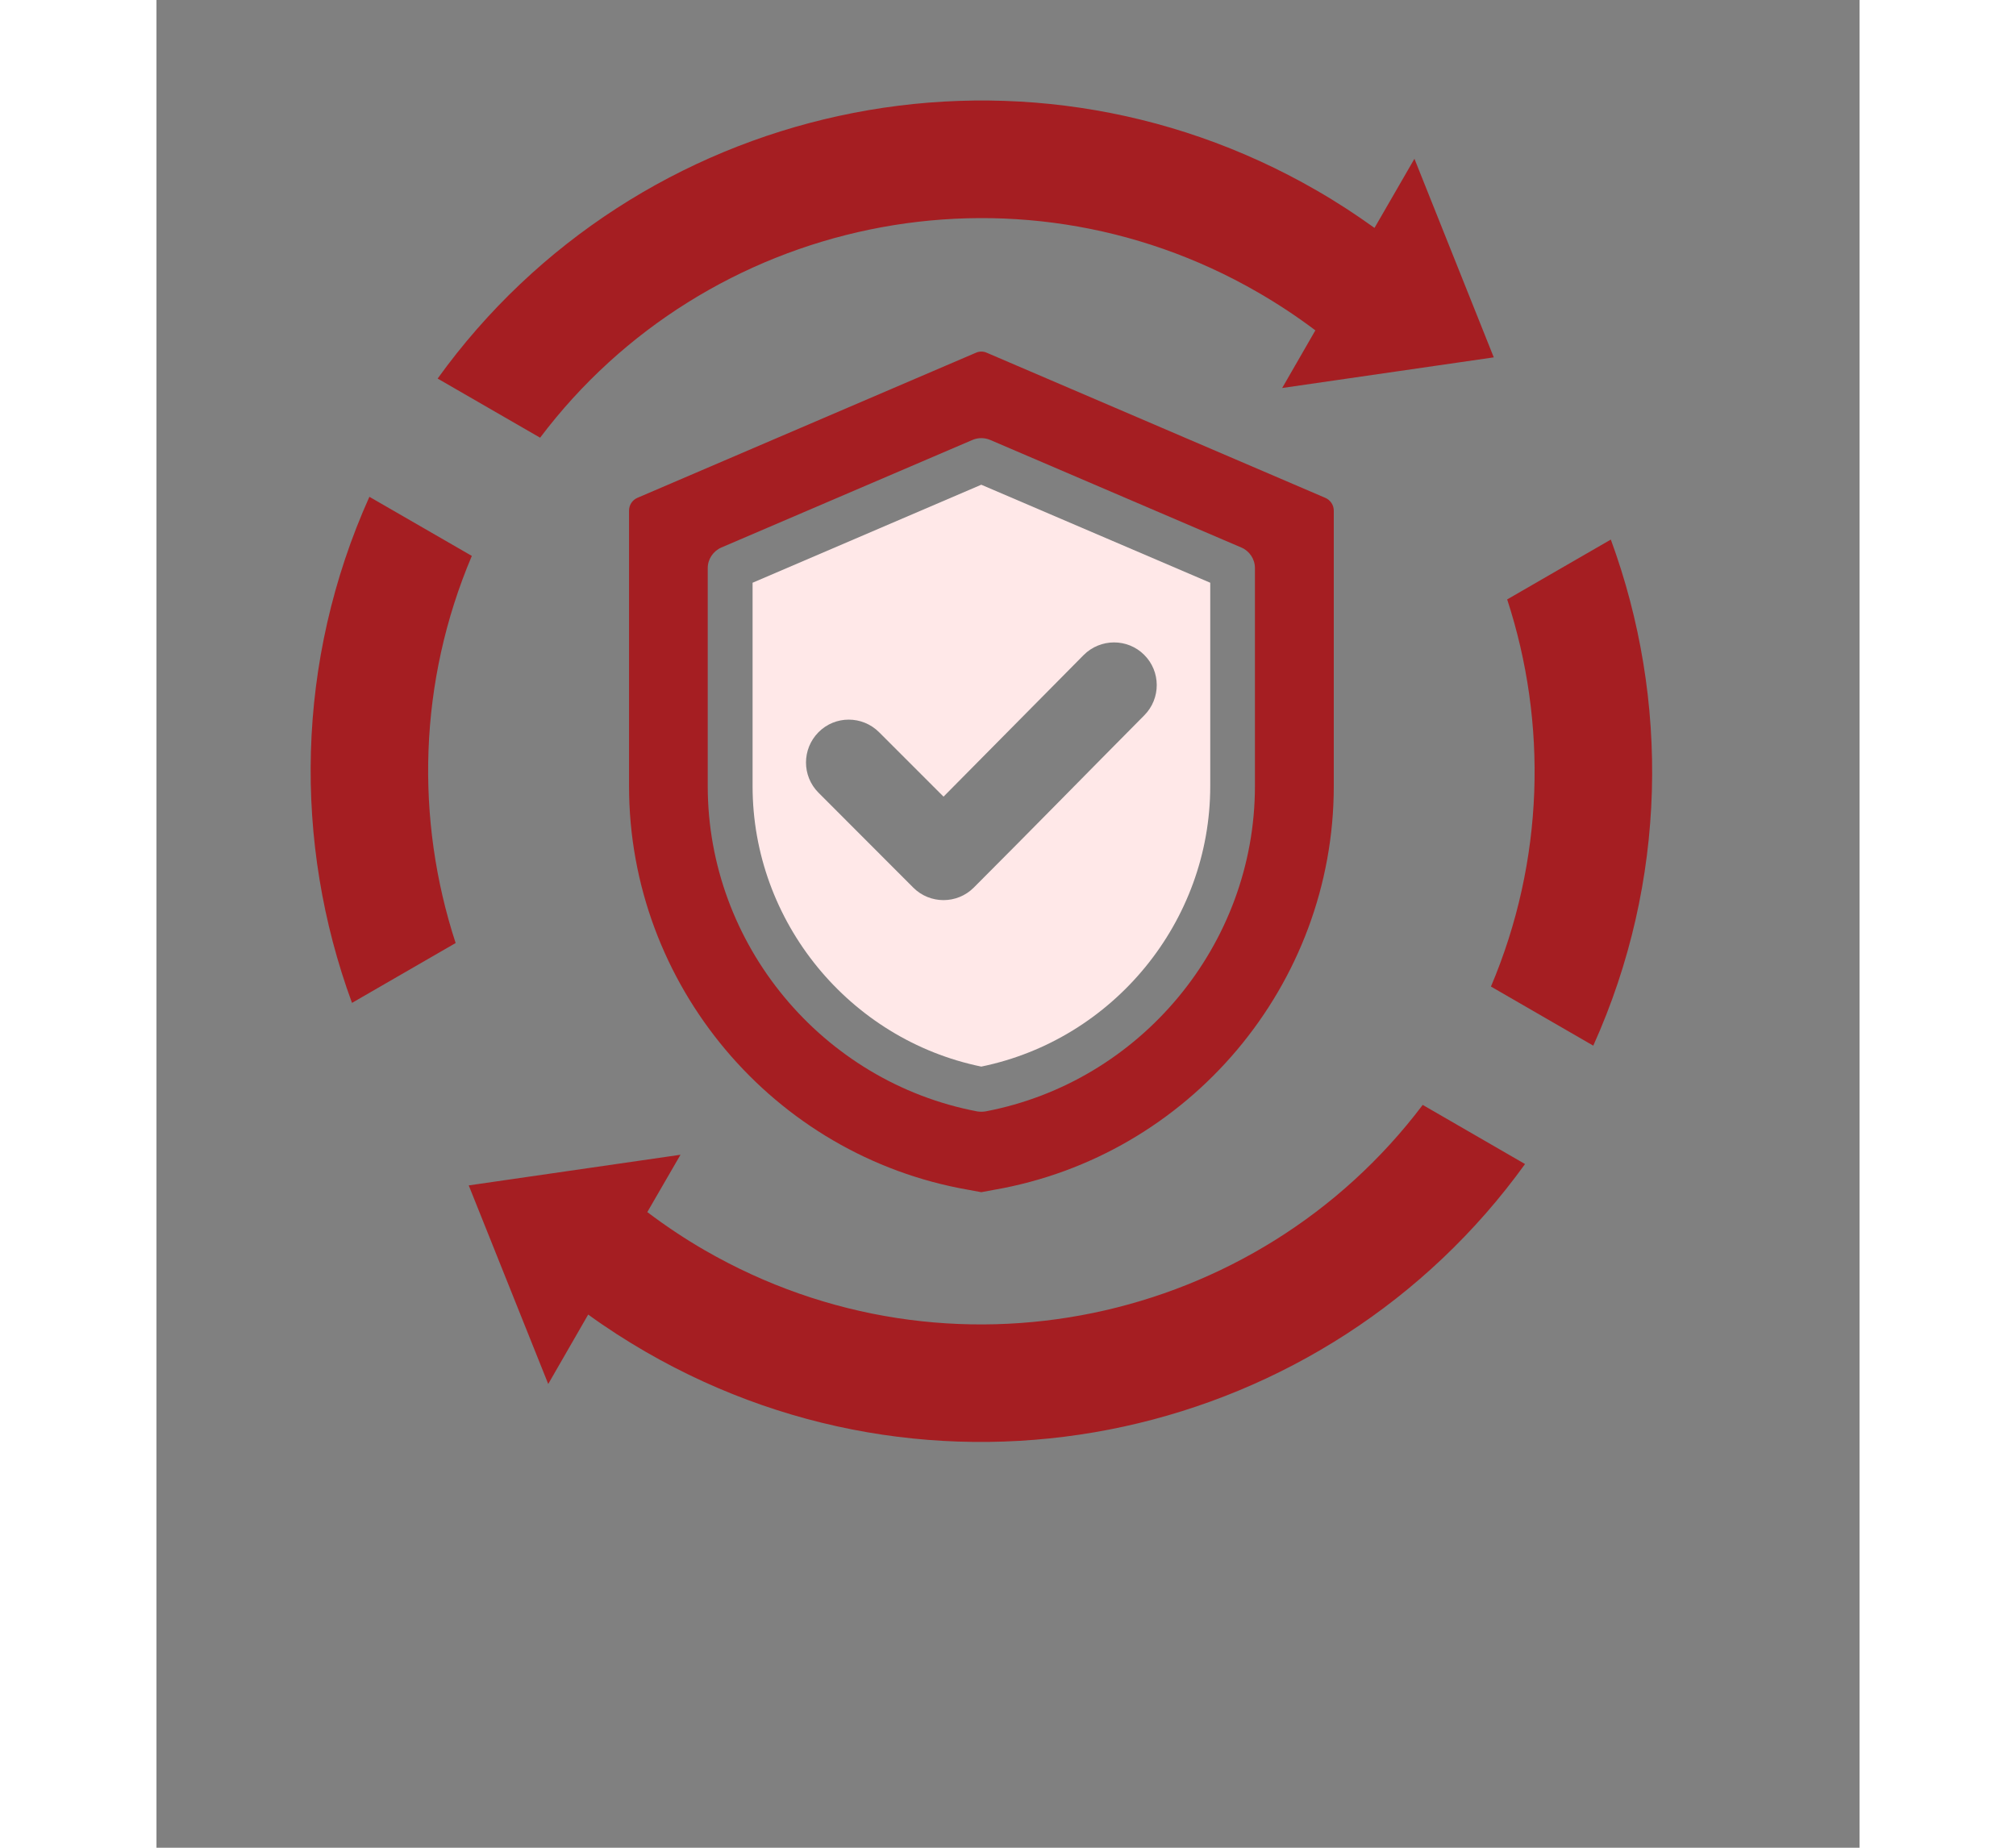
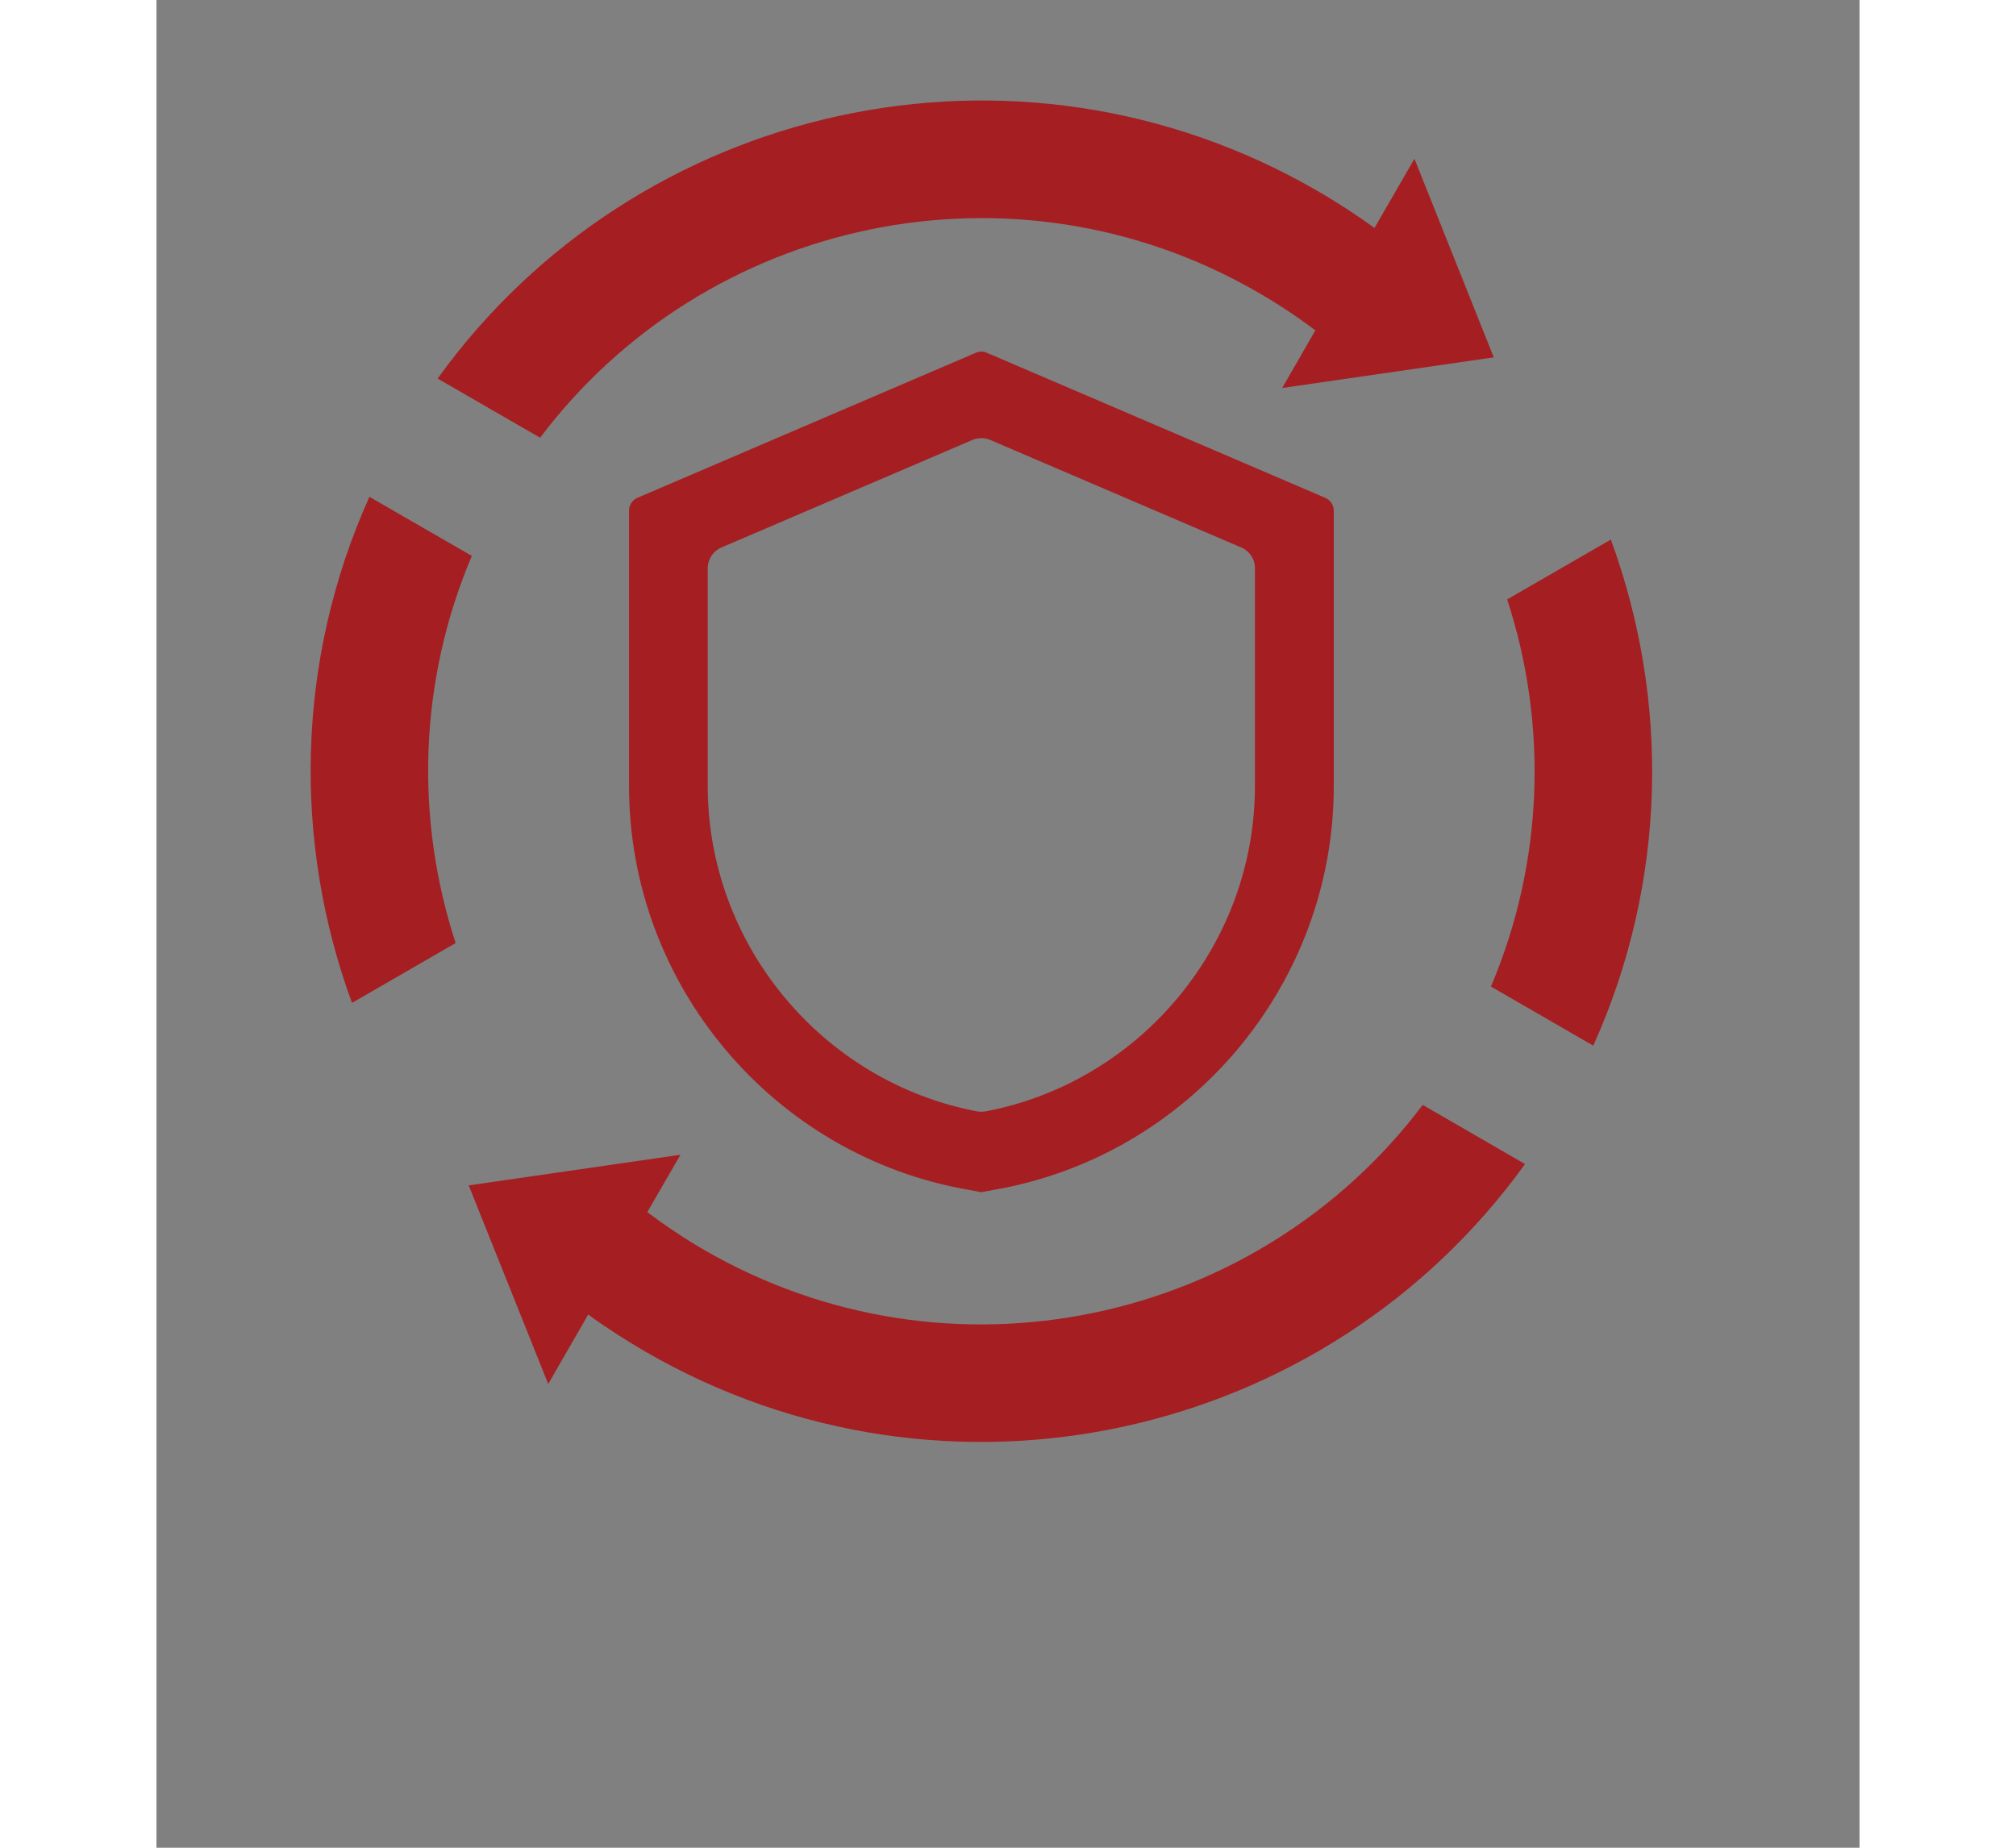
<svg xmlns="http://www.w3.org/2000/svg" width="60" zoomAndPan="magnify" viewBox="0 0 45.12 48.96" height="55" preserveAspectRatio="xMidYMid meet" version="1.0">
  <rect x="0" y="0" width="45.12" height="48.96" fill="#808080" stroke="none" />
-   <path fill="#ffe8e8" d="M 21.852 12.844 L 27.918 15.441 L 27.918 20.832 C 27.918 24.426 25.352 27.543 21.852 28.262 C 18.359 27.543 15.793 24.426 15.793 20.832 L 15.793 15.441 Z M 20.852 21.109 L 19.145 19.402 C 18.699 18.957 17.98 18.957 17.539 19.402 C 17.098 19.848 17.098 20.562 17.539 21.004 L 20.051 23.52 C 20.492 23.961 21.211 23.961 21.652 23.52 C 23.168 22.004 24.664 20.473 26.172 18.953 C 26.613 18.508 26.609 17.789 26.168 17.352 C 25.727 16.91 25.008 16.914 24.566 17.355 Z M 20.852 21.109 " fill-opacity="1" fill-rule="evenodd" />
  <path fill="#a51e22" d="M 7.449 10.031 C 12.715 2.719 22.77 0.445 30.738 5.047 C 31.273 5.355 31.781 5.688 32.27 6.039 L 33.328 4.207 L 35.43 9.469 L 29.824 10.281 L 30.703 8.754 C 30.223 8.391 29.715 8.055 29.18 7.746 C 22.703 4.004 14.555 5.773 10.164 11.598 Z M 35.355 26.141 C 36.77 22.801 36.855 19.16 35.785 15.883 L 38.531 14.297 C 40.09 18.543 40.027 23.355 38.066 27.707 Z M 36.258 30.844 C 30.992 38.152 20.941 40.426 12.969 35.824 C 12.438 35.516 11.926 35.188 11.438 34.832 L 10.379 36.672 L 8.273 31.41 L 13.883 30.598 L 13.004 32.117 C 13.484 32.48 13.992 32.82 14.527 33.129 C 21.004 36.867 29.152 35.102 33.547 29.277 Z M 8.355 14.73 C 6.938 18.07 6.855 21.711 7.926 24.988 L 5.18 26.574 C 3.621 22.328 3.684 17.52 5.641 13.164 Z M 21.707 9.348 C 21.801 9.305 21.906 9.305 22 9.348 L 30.965 13.191 C 31.102 13.25 31.191 13.383 31.191 13.531 L 31.191 20.832 C 31.191 26.09 27.367 30.629 22.191 31.527 L 21.852 31.59 L 21.512 31.527 C 16.34 30.629 12.52 26.09 12.52 20.832 L 12.52 13.531 C 12.52 13.383 12.605 13.25 12.742 13.191 Z M 22.086 11.656 C 21.938 11.594 21.77 11.594 21.621 11.656 L 14.965 14.508 C 14.75 14.602 14.605 14.816 14.605 15.051 L 14.605 20.832 C 14.605 25.027 17.637 28.668 21.742 29.449 C 21.816 29.461 21.891 29.461 21.965 29.449 C 26.07 28.668 29.102 25.027 29.102 20.832 L 29.102 15.051 C 29.102 14.816 28.961 14.602 28.742 14.508 Z M 22.086 11.656 " fill-opacity="1" fill-rule="evenodd" />
</svg>